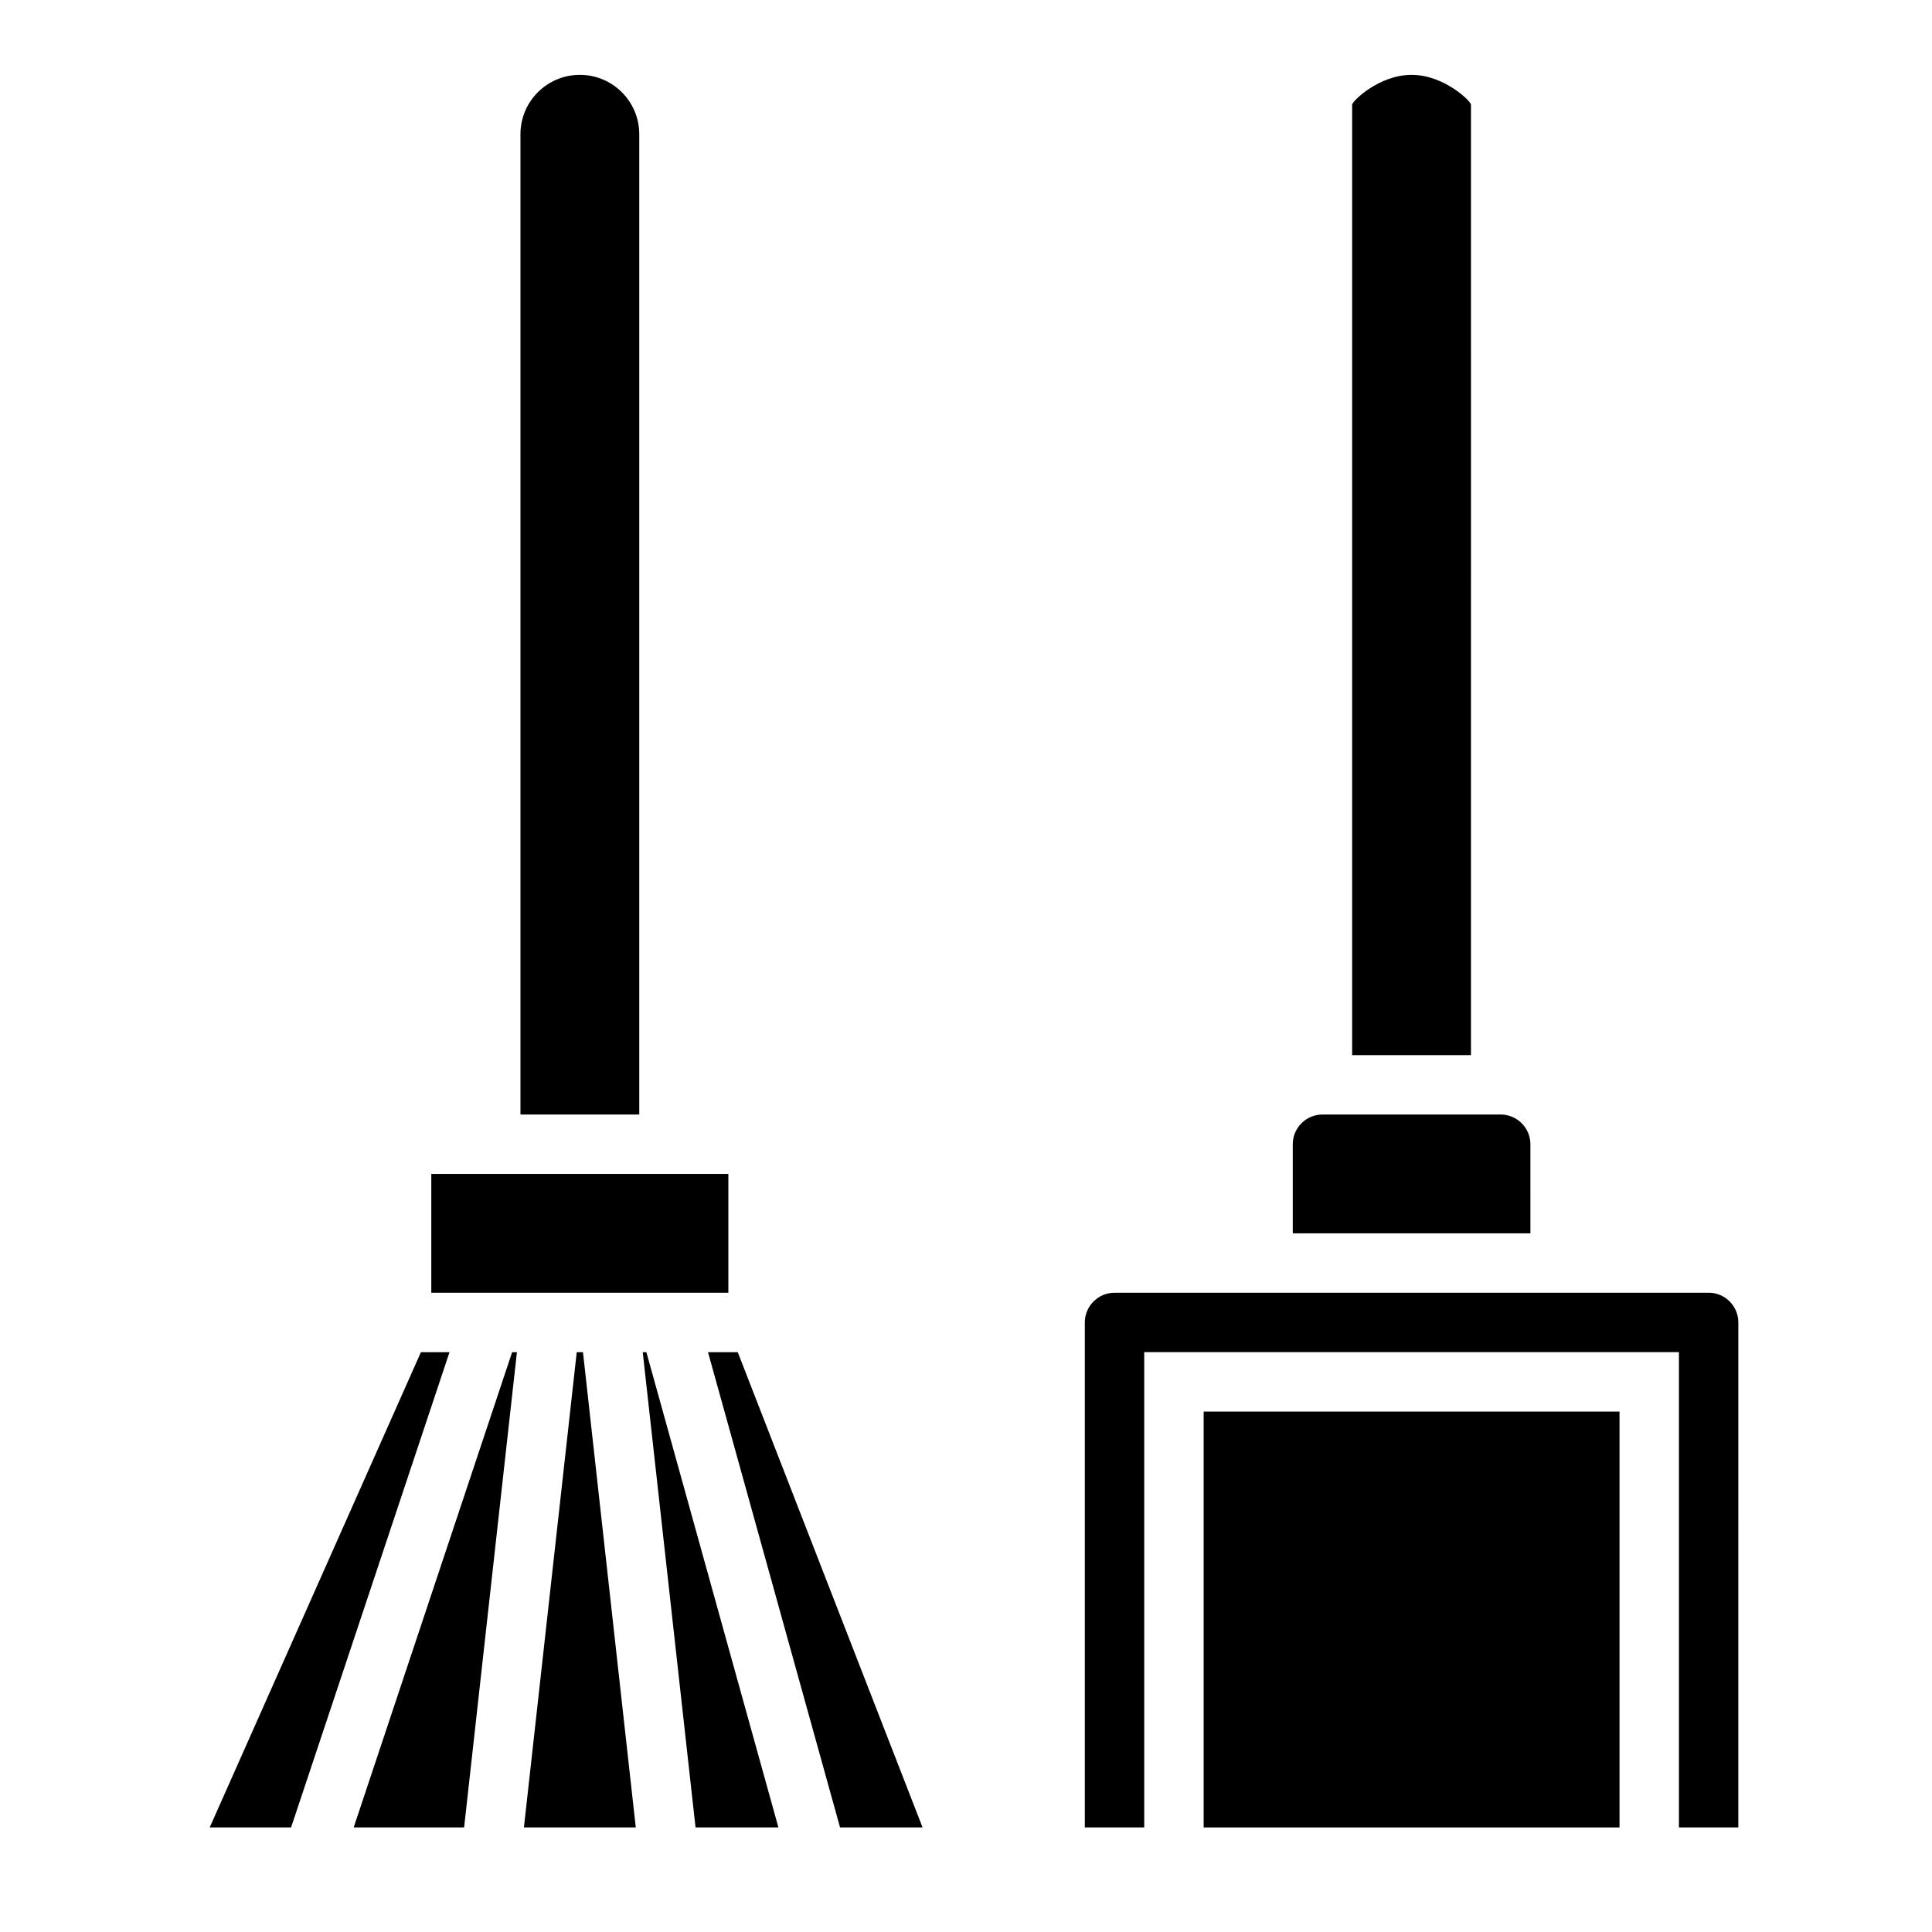
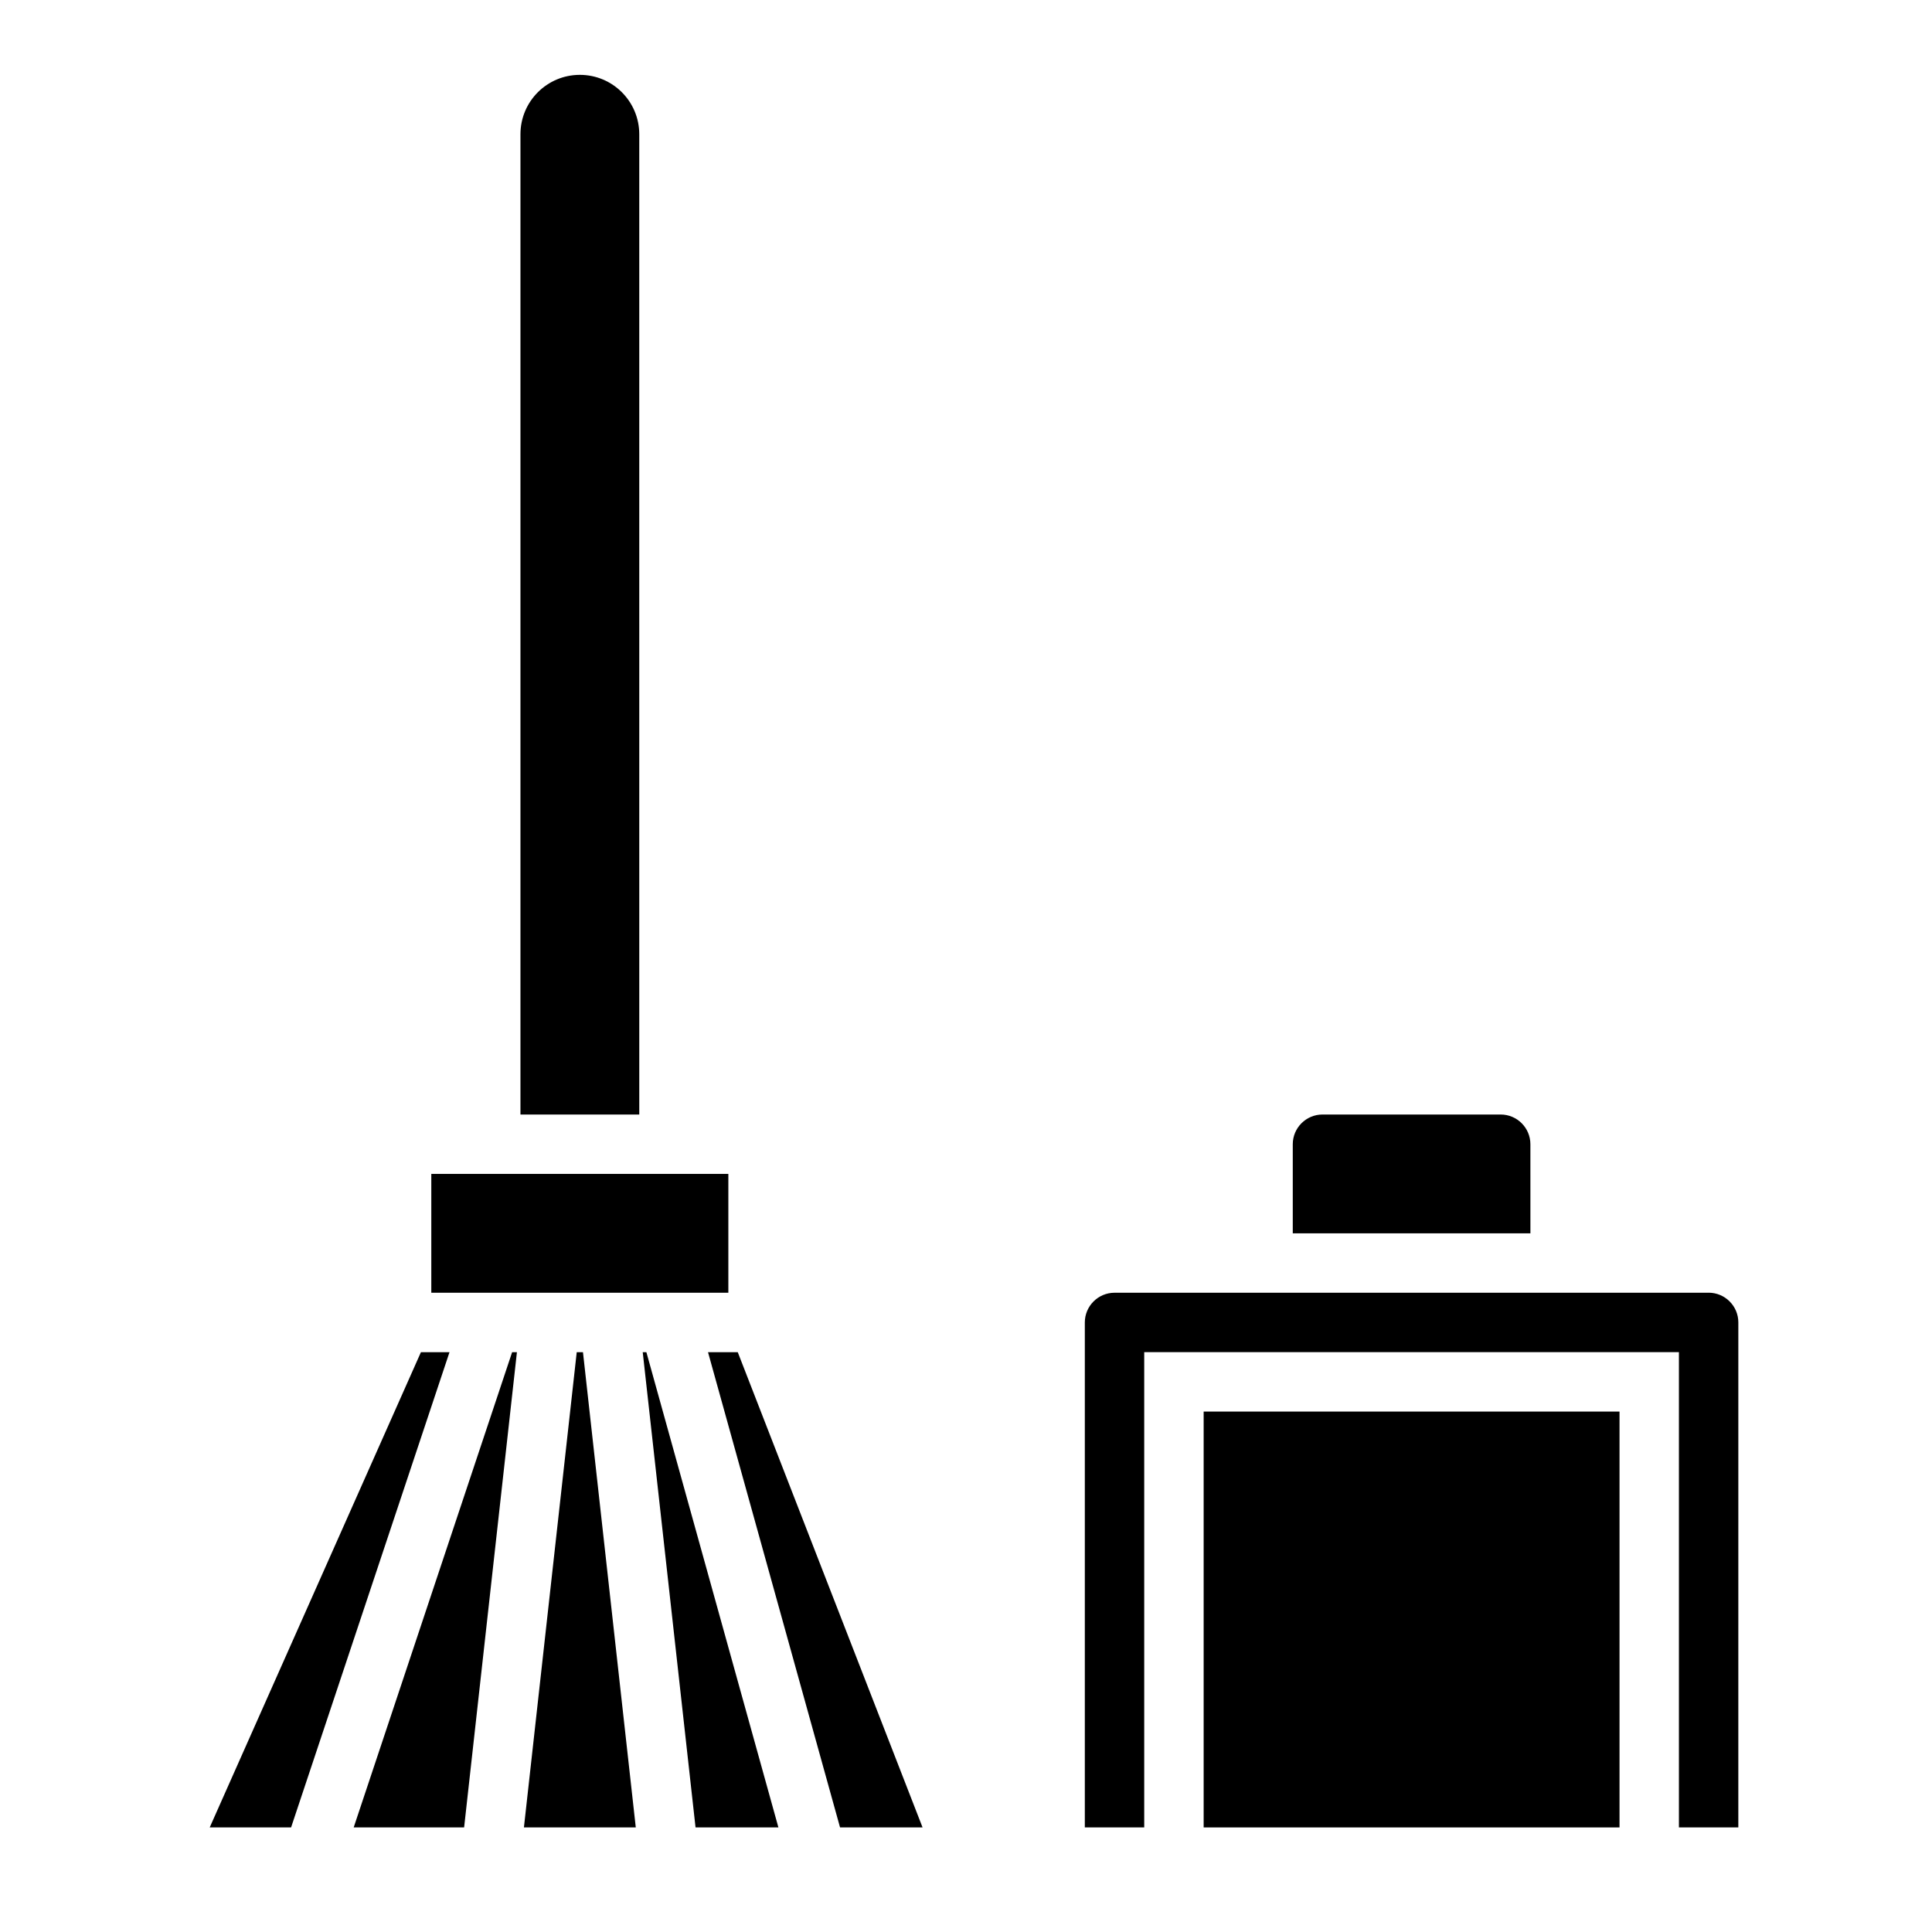
<svg xmlns="http://www.w3.org/2000/svg" fill="#000000" width="800px" height="800px" version="1.1" viewBox="144 144 512 512">
  <g>
    <path d="m313.41 179.58c0-8.699-7.047-15.742-15.742-15.742-8.699 0-15.742 7.047-15.742 15.742v259.78h31.488z" />
-     <path d="m533.82 171.71c0-0.828-7.047-7.871-15.742-7.871-8.699 0-15.742 7.047-15.742 7.871v251.91h31.488z" />
    <path d="m549.57 447.23c0-4.336-3.535-7.871-7.871-7.871h-47.23c-4.336 0-7.871 3.535-7.871 7.871v23.617h62.977z" />
    <path d="m596.8 486.59h-157.44c-4.336 0-7.871 3.535-7.871 7.871v133.82h15.742v-125.95h141.7v125.95h15.742l0.004-133.83c0-4.336-3.535-7.871-7.871-7.871z" />
    <path d="m462.98 518.08h110.21v110.21h-110.21z" />
    <path d="m255.55 502.34-55.977 125.95h21.566l41.984-125.95z" />
    <path d="m258.3 455.1h78.719v31.488h-78.719z" />
    <path d="m331.63 502.34 34.992 125.95h21.867l-48.977-125.95z" />
    <path d="m314.33 502.34 13.996 125.95h21.961l-34.988-125.95z" />
    <path d="m237.73 628.29h29.266l13.996-125.95h-1.273z" />
    <path d="m296.84 502.34-13.996 125.95h29.645l-13.996-125.95z" />
  </g>
</svg>